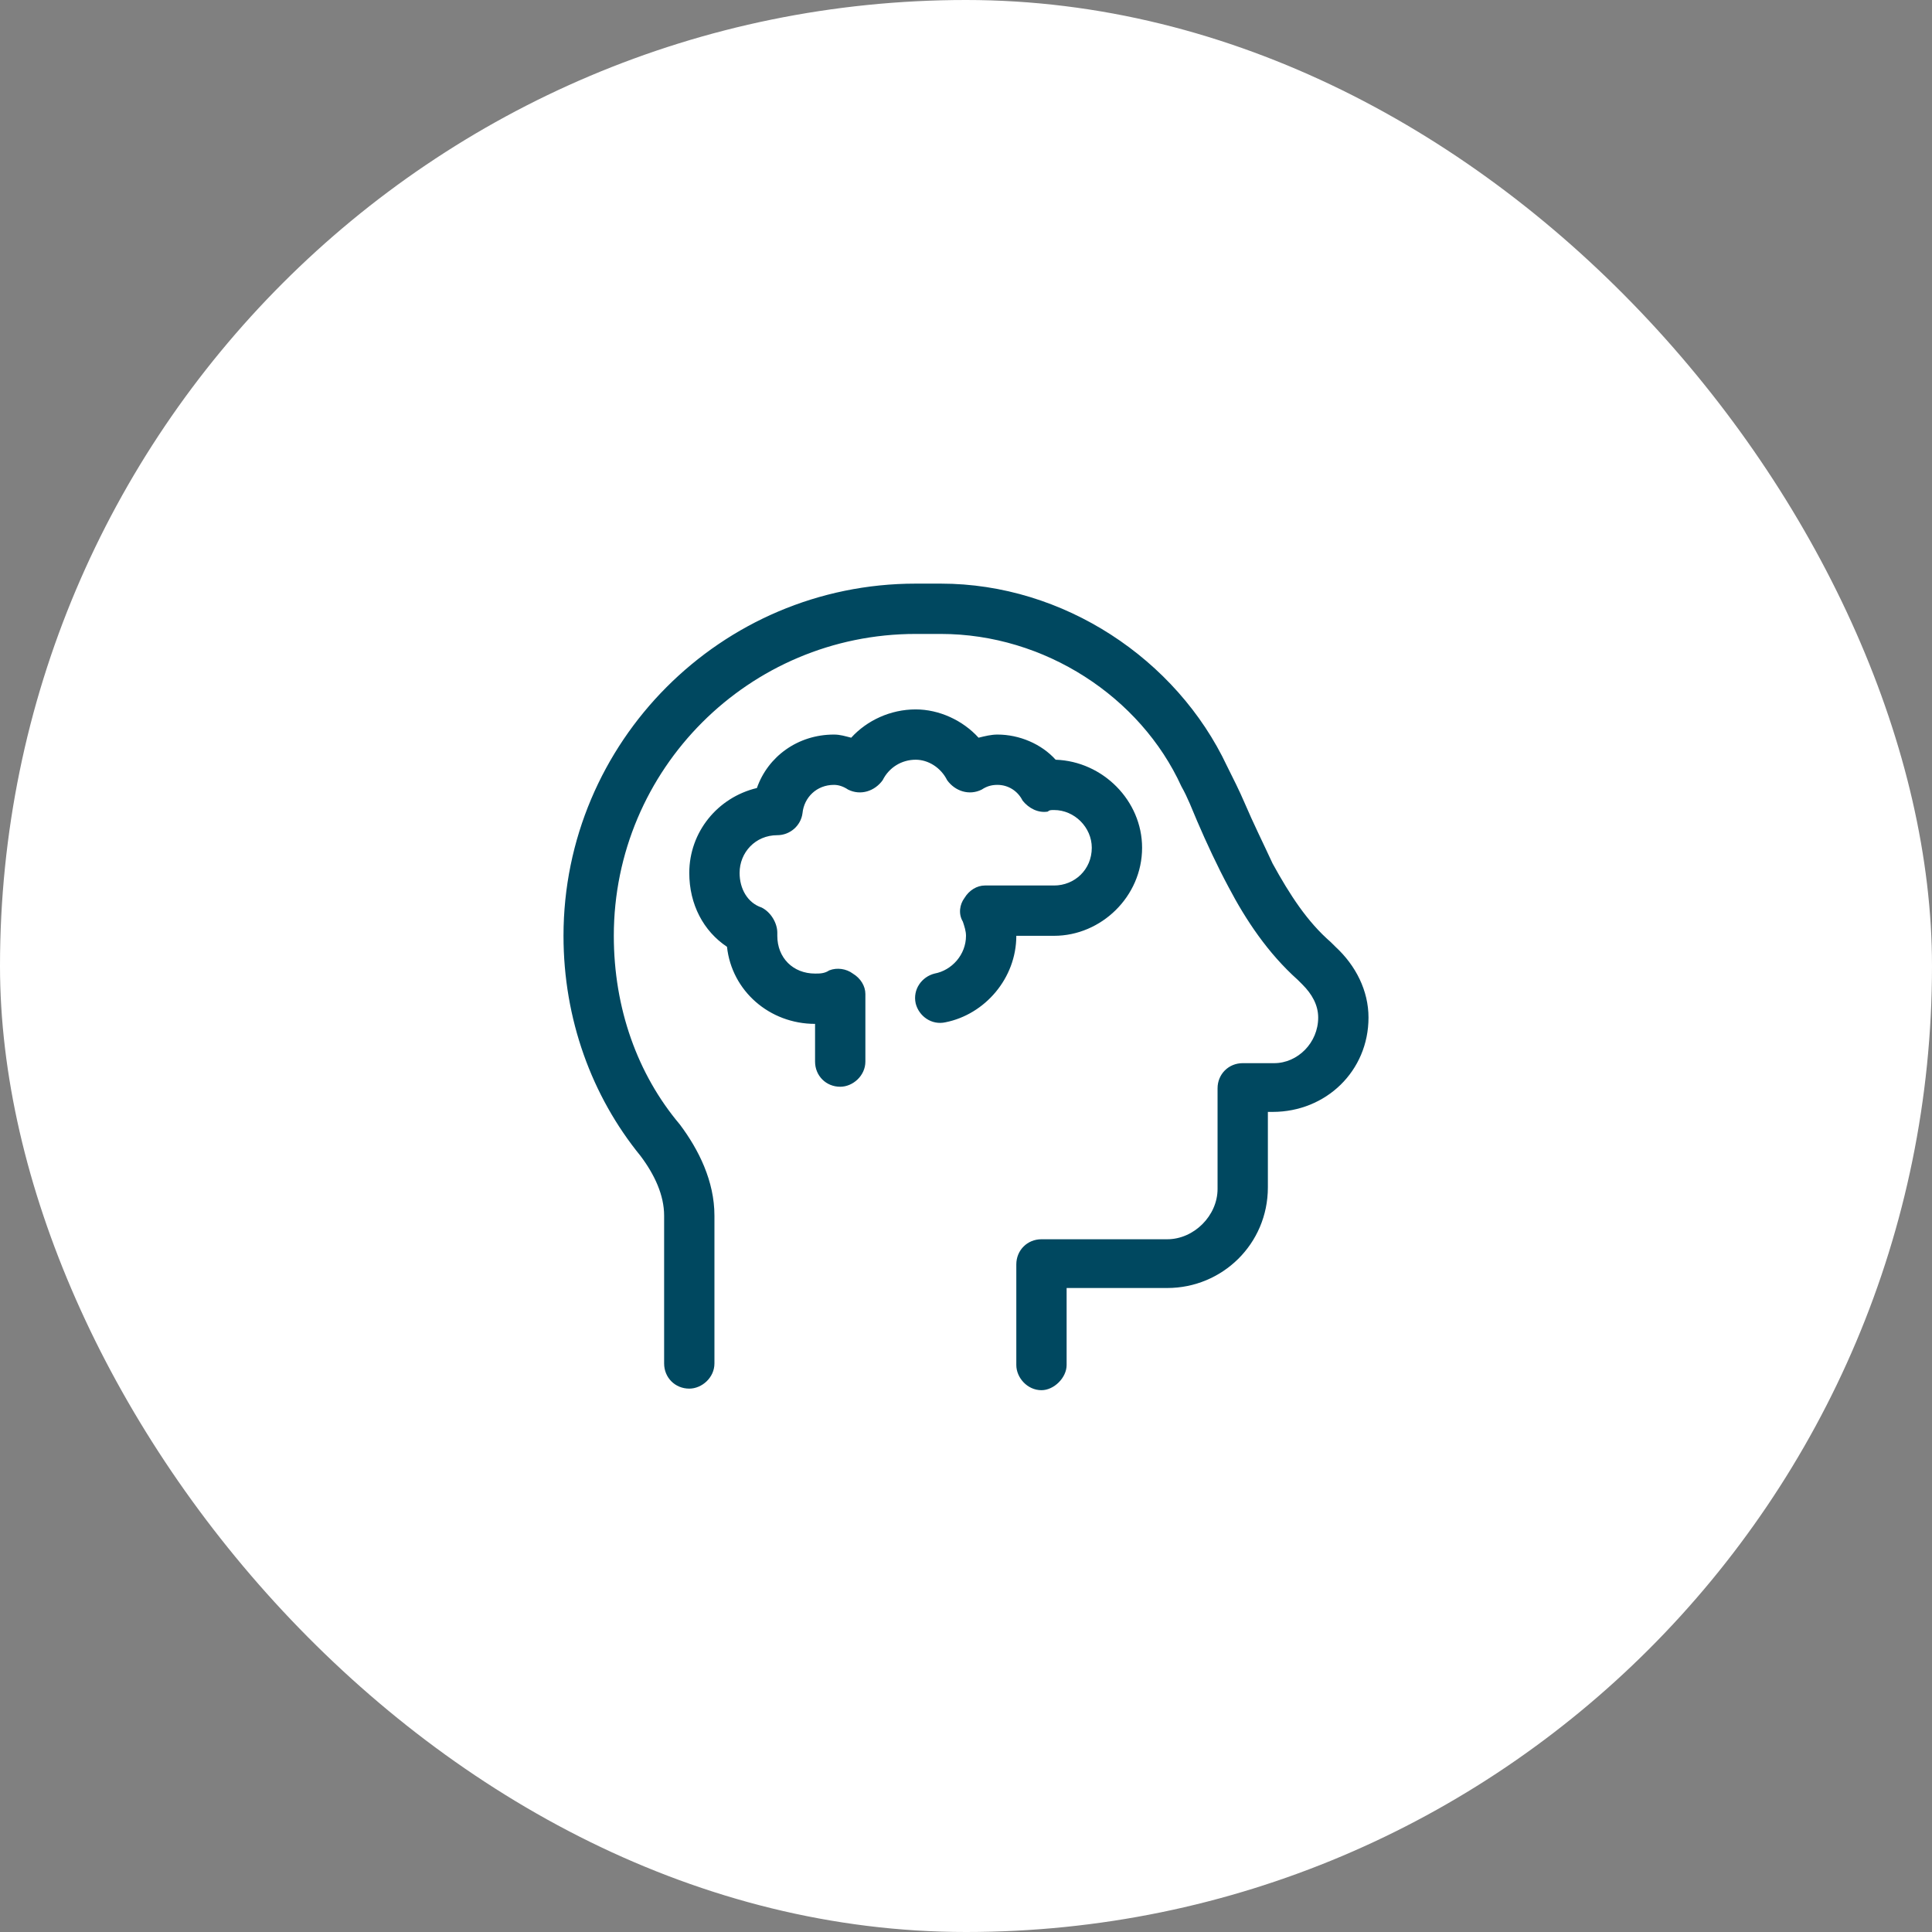
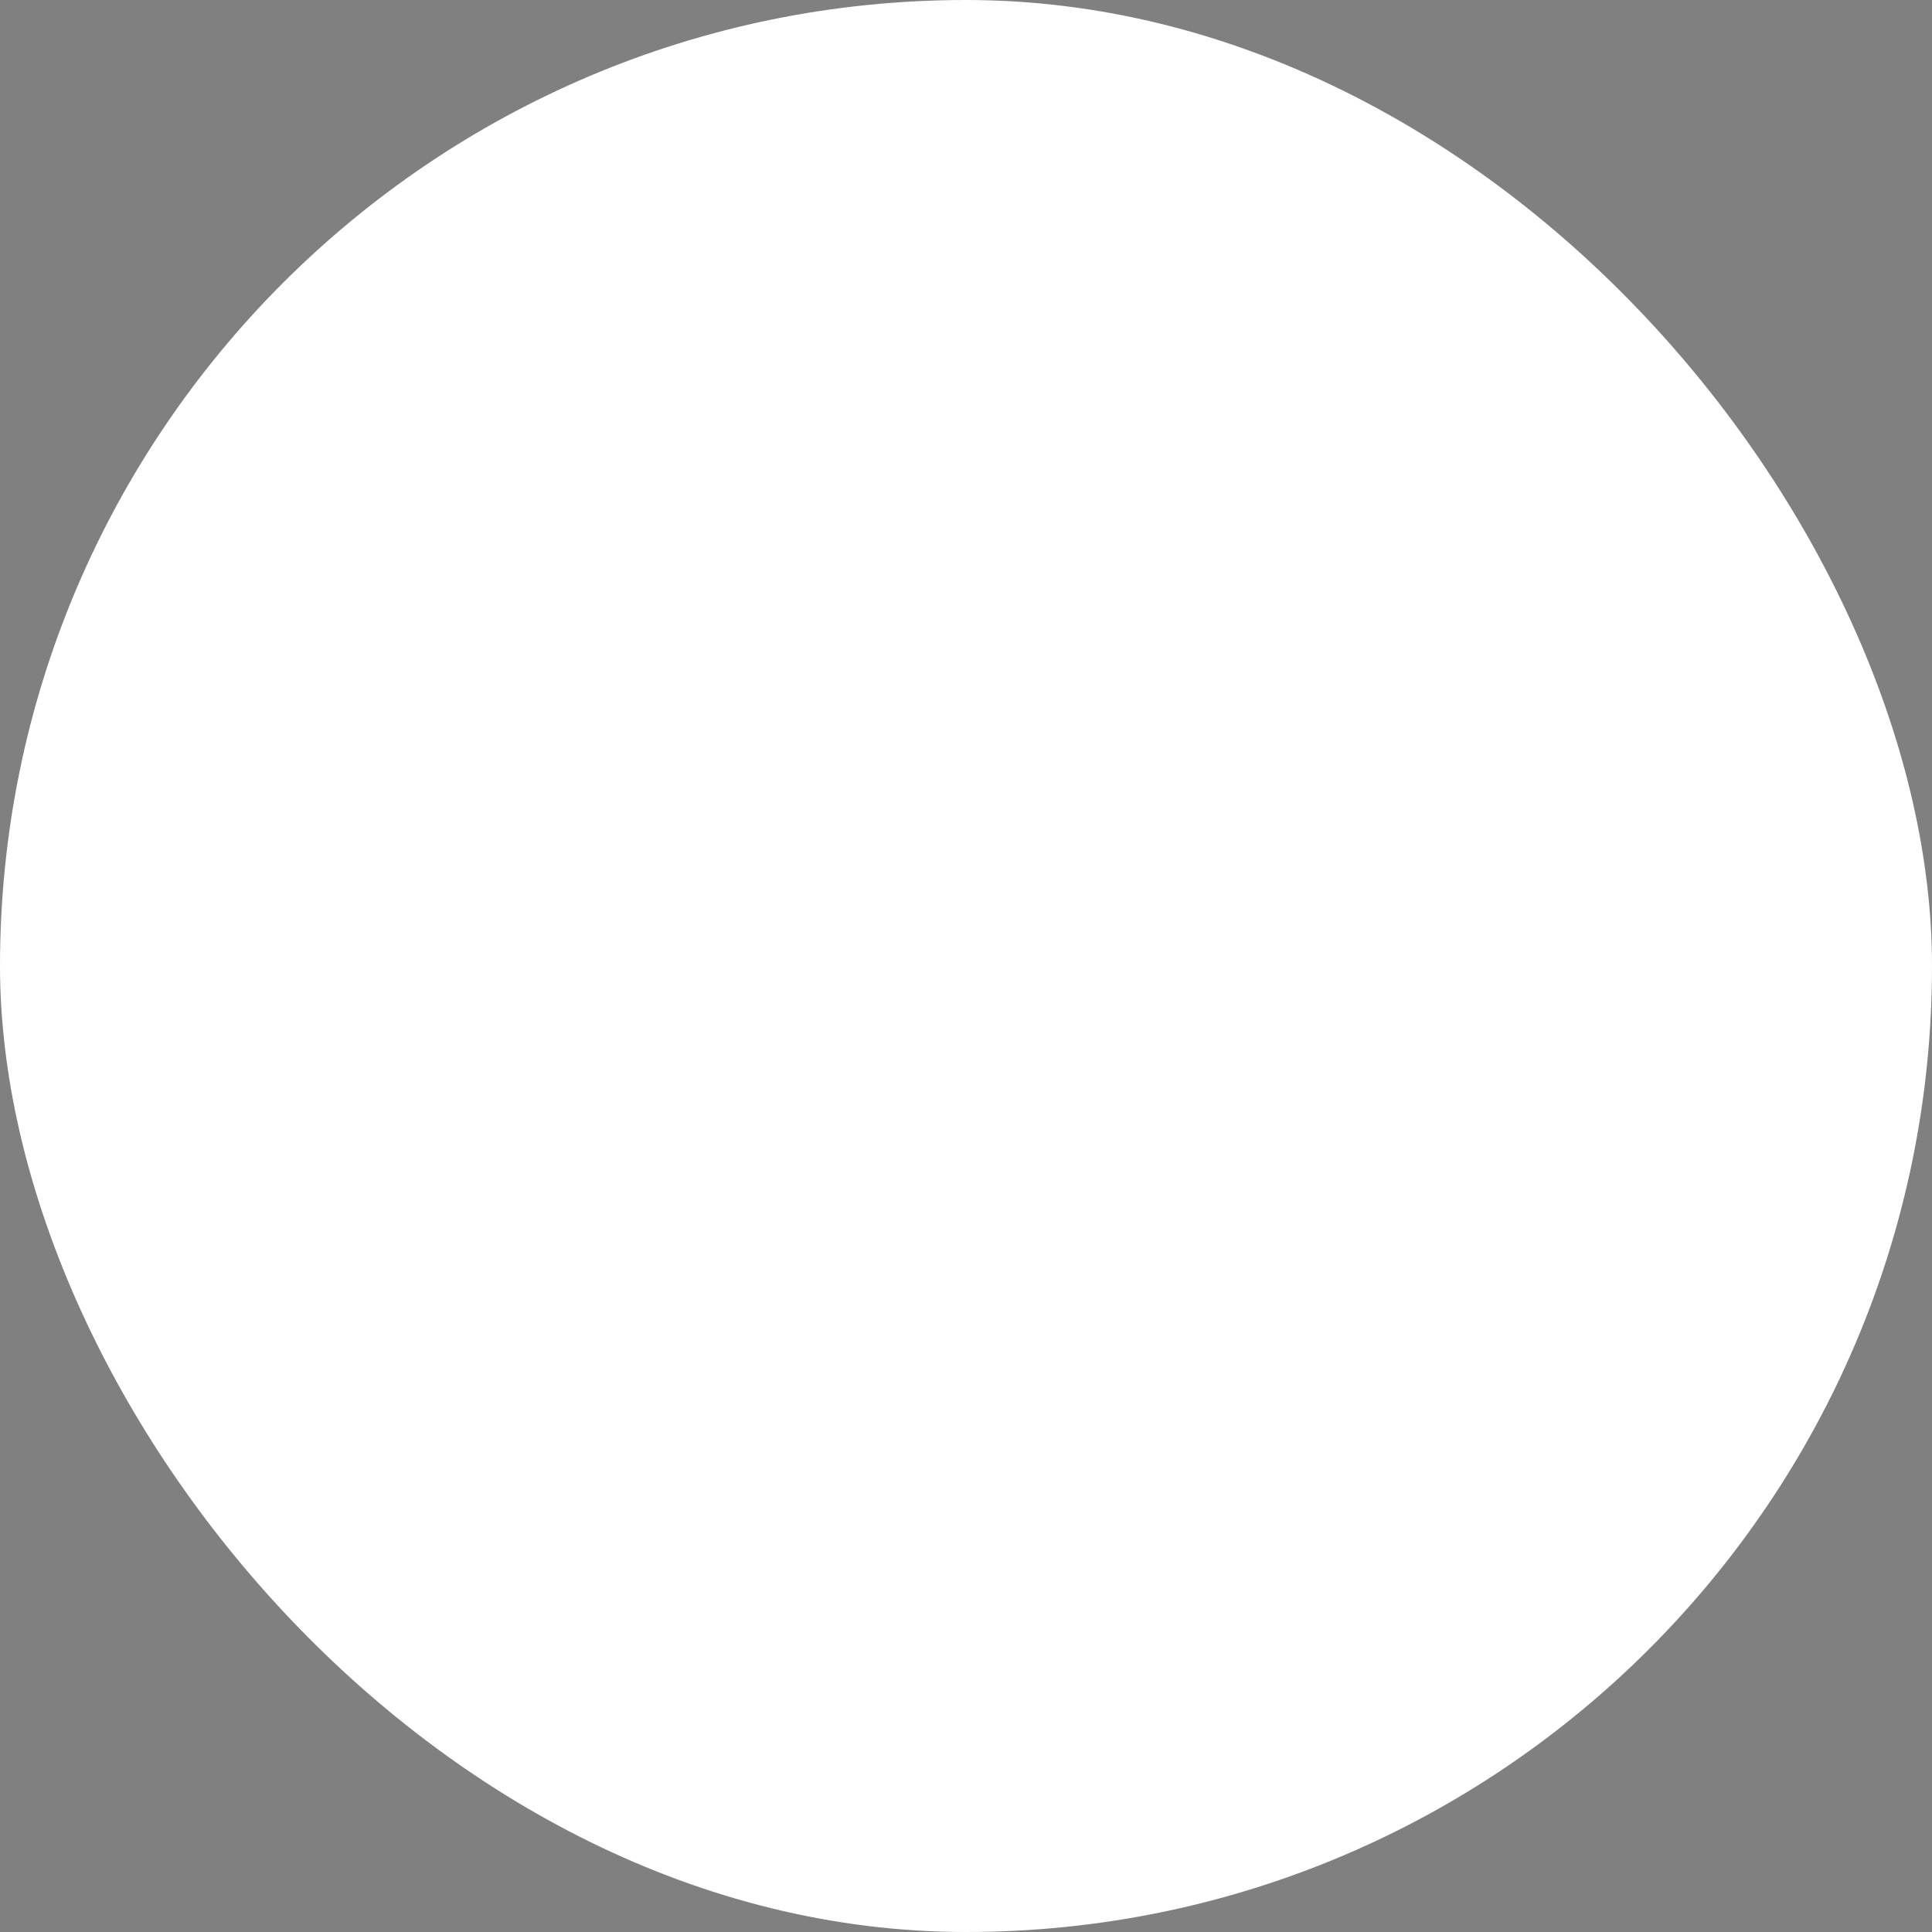
<svg xmlns="http://www.w3.org/2000/svg" width="48" height="48" viewBox="0 0 48 48" fill="none">
  <rect x="0" y="0" width="48" height="48" fill="#808080" stroke="none" />
  <rect width="48" height="48" rx="24" fill="white" />
-   <path d="M15.25 23.25C15.25 25.047 15.836 26.688 16.891 27.938C17.359 28.562 17.75 29.344 17.75 30.203V33.875C17.75 34.227 17.438 34.5 17.125 34.5C16.773 34.5 16.5 34.227 16.5 33.875V30.203C16.5 29.695 16.266 29.188 15.914 28.719C14.703 27.234 14 25.32 14 23.25C14 18.445 17.906 14.5 22.75 14.5H23.375C26.422 14.5 29.234 16.375 30.484 19.031C30.641 19.344 30.797 19.656 30.914 19.93C31.148 20.477 31.383 20.945 31.617 21.453C32.047 22.234 32.477 22.898 33.062 23.406L33.18 23.523C33.688 23.992 34 24.617 34 25.281C34 26.609 32.945 27.625 31.617 27.625H31.5V29.5C31.5 30.906 30.367 32 29 32H26.5V33.914C26.5 34.227 26.188 34.539 25.875 34.539C25.523 34.539 25.25 34.227 25.25 33.914V31.414C25.25 31.062 25.523 30.789 25.875 30.789H29C29.664 30.789 30.25 30.203 30.25 29.539V27.039C30.25 26.688 30.523 26.414 30.875 26.414H31.656C32.242 26.414 32.75 25.906 32.75 25.281C32.75 24.969 32.594 24.695 32.359 24.461L32.242 24.344C31.5 23.68 30.953 22.859 30.523 22.039C30.25 21.531 29.977 20.945 29.742 20.398C29.625 20.125 29.508 19.812 29.352 19.539C28.336 17.312 25.953 15.75 23.375 15.75H22.75C18.609 15.75 15.25 19.109 15.25 23.25ZM21.93 19.383C21.734 19.656 21.383 19.773 21.07 19.617C20.953 19.539 20.836 19.5 20.719 19.5C20.289 19.5 19.977 19.812 19.938 20.203C19.898 20.516 19.625 20.75 19.312 20.75C18.766 20.75 18.375 21.18 18.375 21.688C18.375 22.078 18.57 22.43 18.922 22.547C19.156 22.664 19.312 22.938 19.312 23.172C19.312 23.211 19.312 23.25 19.312 23.25C19.312 23.797 19.703 24.188 20.25 24.188C20.367 24.188 20.484 24.188 20.602 24.109C20.797 24.031 21.031 24.07 21.188 24.188C21.383 24.305 21.5 24.5 21.5 24.695V26.375C21.5 26.727 21.188 27 20.875 27C20.523 27 20.25 26.727 20.25 26.375V25.438C19.117 25.438 18.18 24.617 18.062 23.523C17.477 23.133 17.125 22.469 17.125 21.688C17.125 20.672 17.828 19.812 18.805 19.578C19.078 18.797 19.82 18.25 20.719 18.25C20.875 18.25 20.992 18.289 21.148 18.328C21.539 17.898 22.125 17.625 22.75 17.625C23.336 17.625 23.922 17.898 24.312 18.328C24.469 18.289 24.625 18.25 24.781 18.25C25.328 18.25 25.875 18.484 26.227 18.875C27.398 18.914 28.375 19.891 28.375 21.062C28.375 22.273 27.359 23.25 26.188 23.25H25.25C25.25 24.305 24.469 25.203 23.492 25.398C23.141 25.477 22.828 25.242 22.75 24.93C22.672 24.578 22.906 24.266 23.219 24.188C23.648 24.109 24 23.719 24 23.25C24 23.133 23.961 23.016 23.922 22.898C23.805 22.703 23.844 22.469 23.961 22.312C24.078 22.117 24.273 22 24.469 22H26.188C26.695 22 27.125 21.609 27.125 21.062C27.125 20.555 26.695 20.125 26.188 20.125C26.109 20.125 26.07 20.125 26.031 20.164C25.797 20.203 25.562 20.086 25.406 19.891C25.289 19.656 25.055 19.5 24.781 19.5C24.625 19.5 24.508 19.539 24.391 19.617C24.078 19.773 23.727 19.656 23.531 19.383C23.375 19.07 23.062 18.875 22.75 18.875C22.398 18.875 22.086 19.07 21.93 19.383Z" fill="#004860" />
</svg>